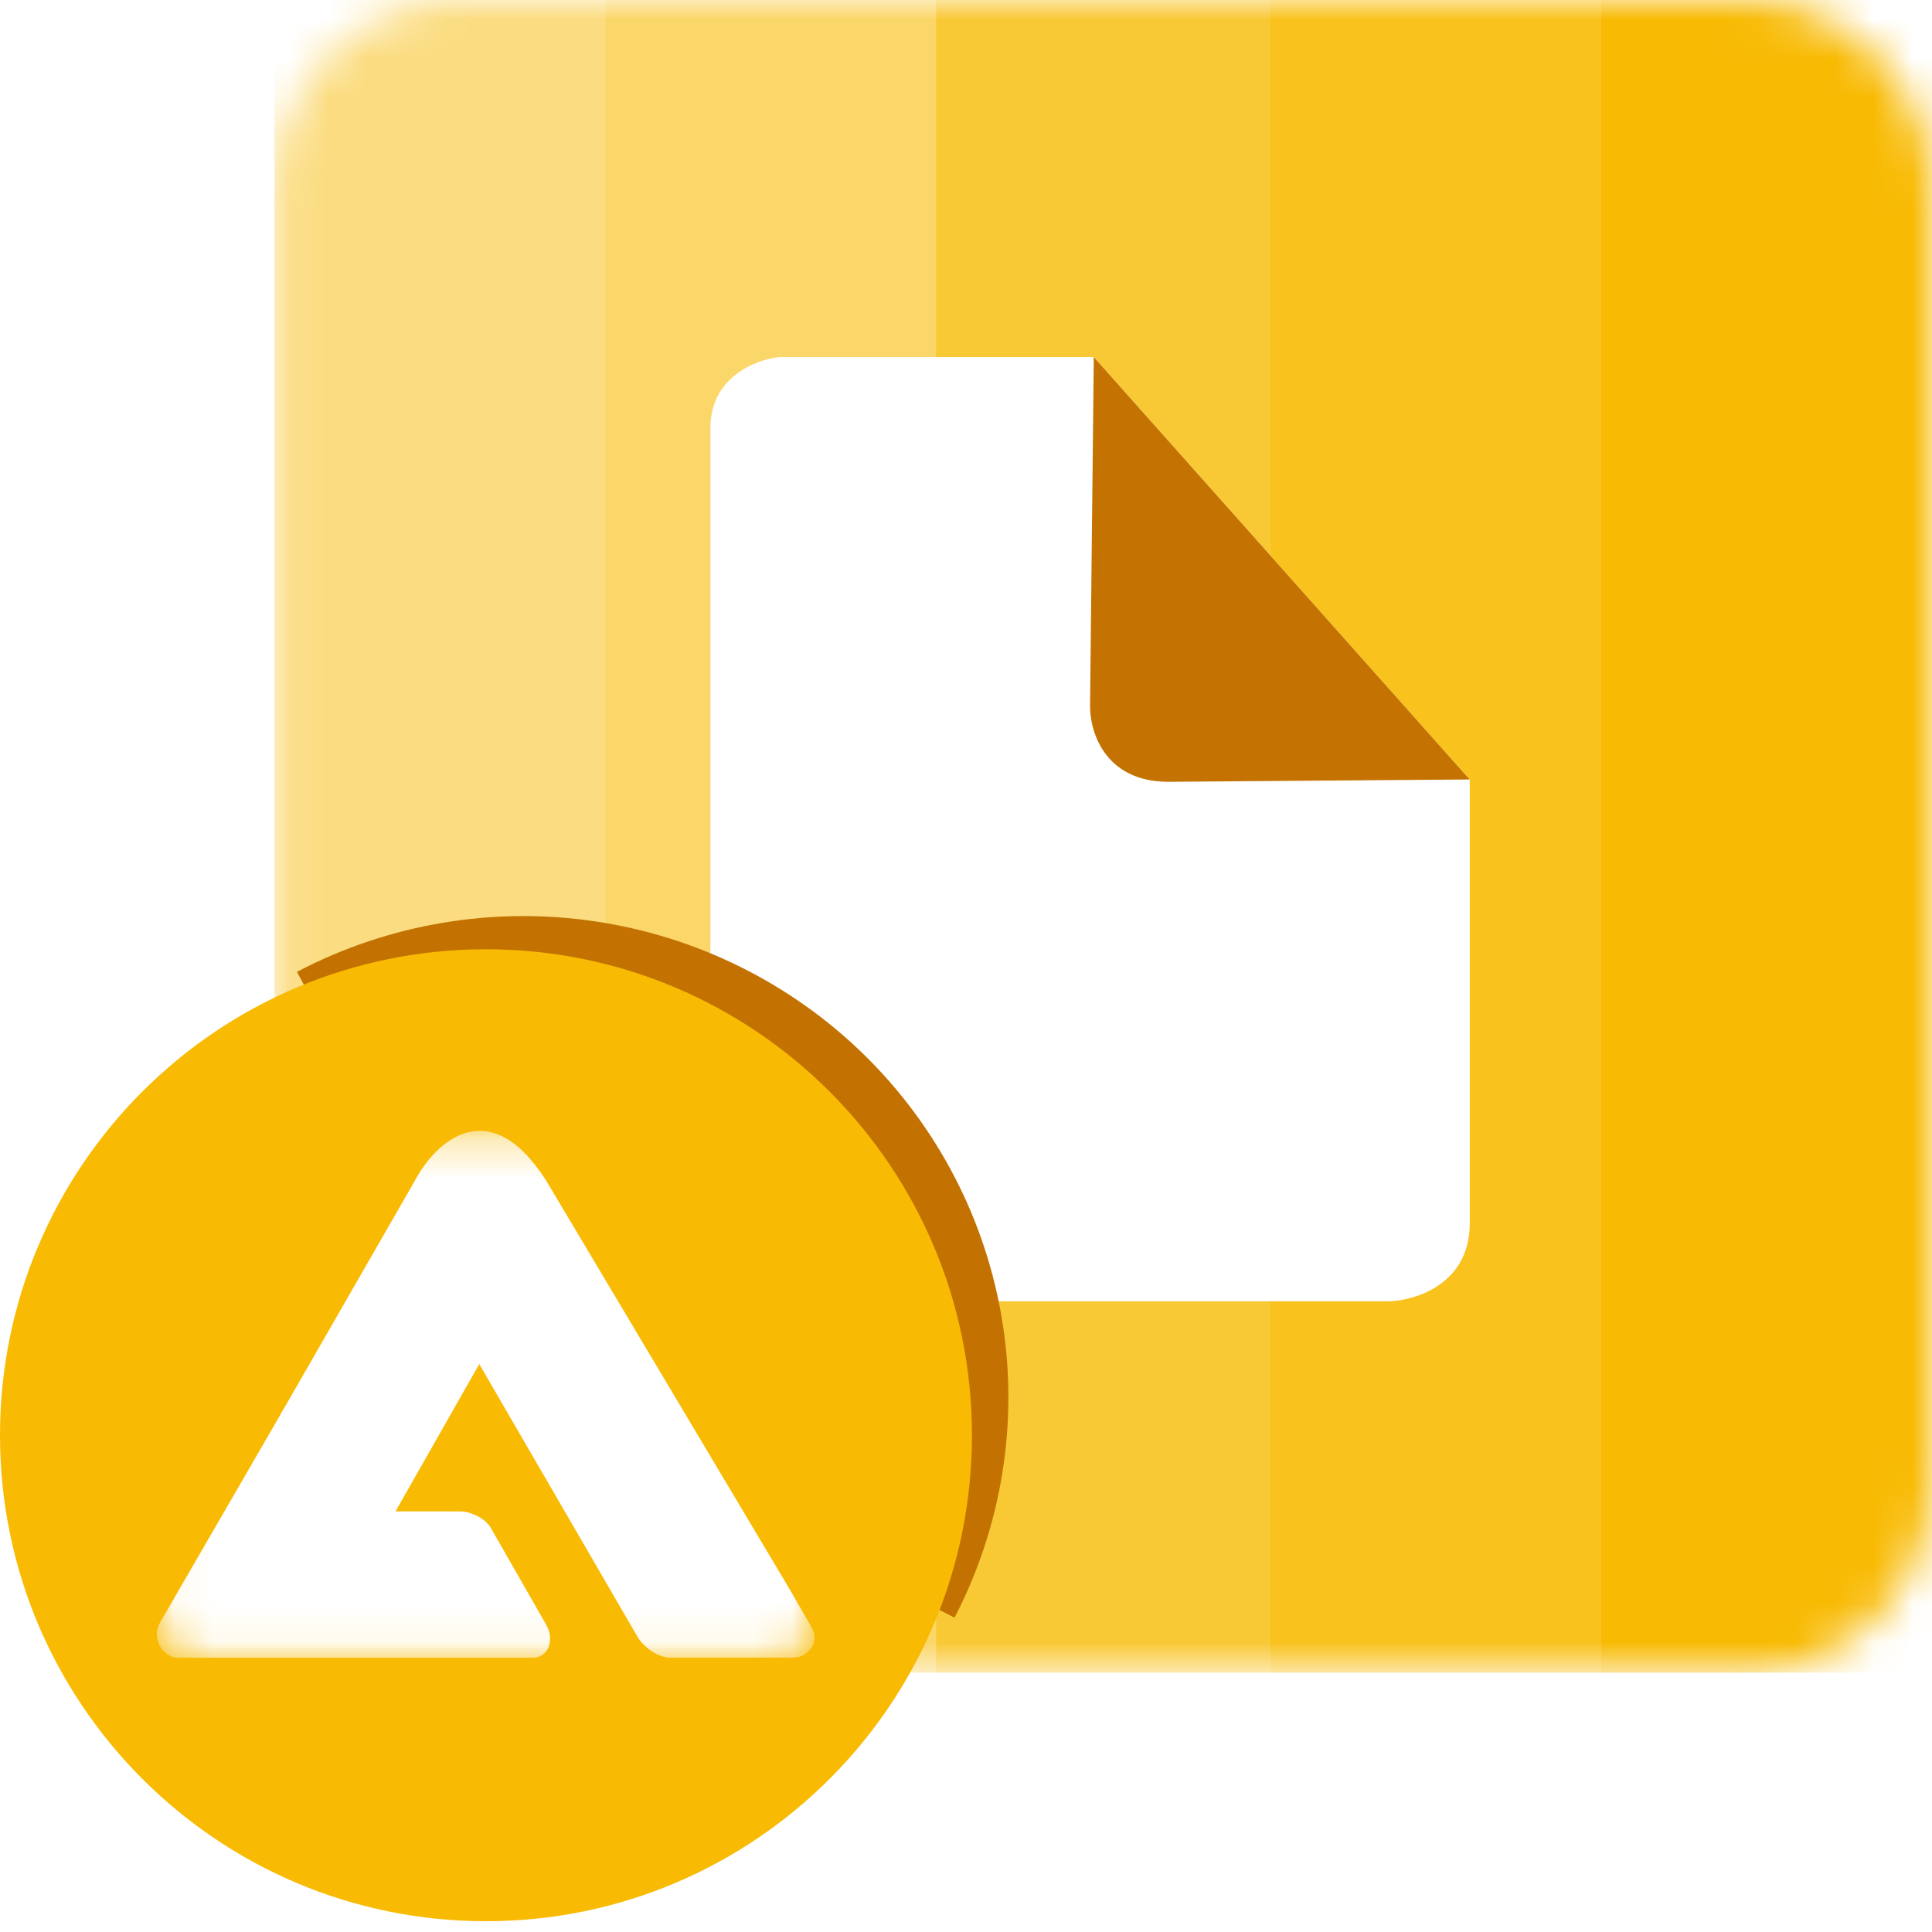
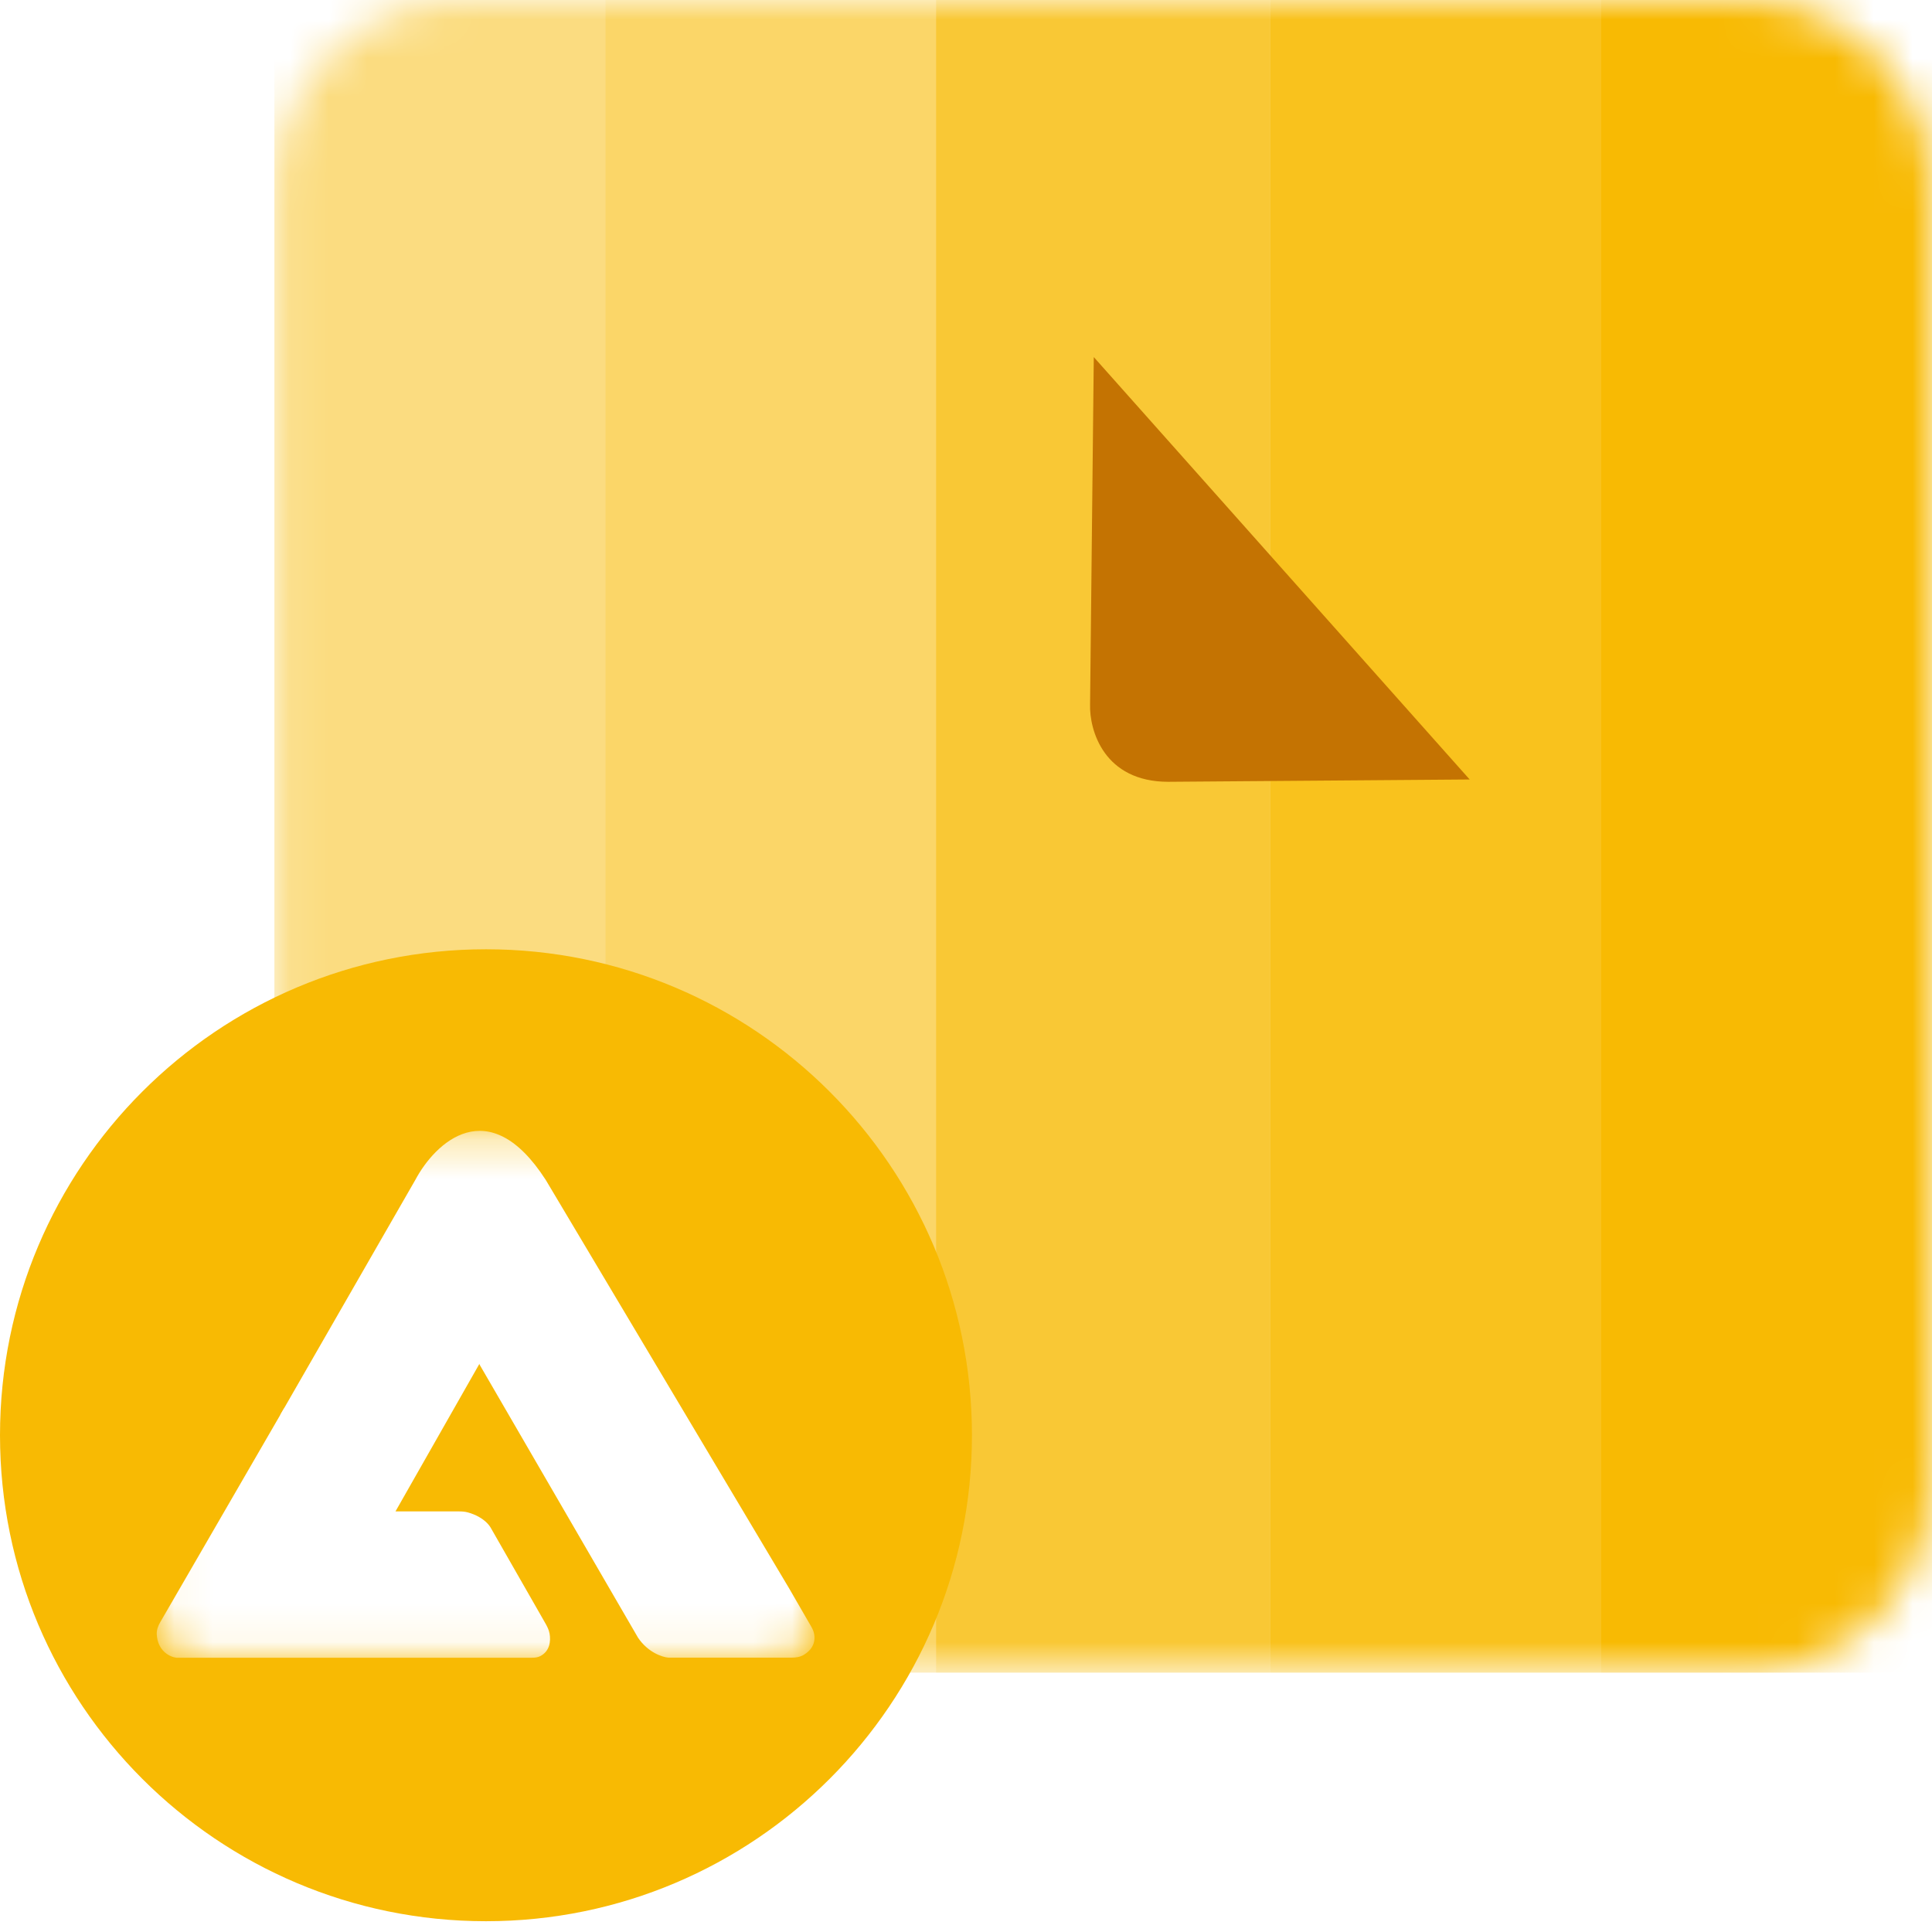
<svg xmlns="http://www.w3.org/2000/svg" width="50" height="50" viewBox="0 0 50 50" fill="none">
  <g clip-path="url(#clip0_9721_96500)">
    <mask id="mask0_9721_96500" style="mask-type:luminance" maskUnits="userSpaceOnUse" x="7" y="0" width="43" height="44">
      <path d="M45.136 0H11.965C9.279 0 7.101 2.197 7.101 4.908V38.38C7.101 41.091 9.279 43.288 11.965 43.288H45.136C47.822 43.288 50 41.091 50 38.38V4.908C50 2.197 47.822 0 45.136 0Z" fill="white" />
    </mask>
    <g mask="url(#mask0_9721_96500)">
      <path d="M15.662 0H7.101V43.288H15.662V0Z" fill="#FBDC80" />
      <path d="M24.222 0H15.662V43.288H24.222V0Z" fill="#FBD668" />
      <path d="M32.879 0H24.222V43.288H32.879V0Z" fill="#F9C835" />
      <path d="M41.44 0H32.879V43.288H41.44V0Z" fill="#F9C21D" />
      <path d="M50 0H41.44V43.288H50V0Z" fill="#F8BA03" />
    </g>
-     <path d="M20.166 9.241H28.307L38.037 20.176V31.661C38.037 33.225 36.645 33.656 35.949 33.677H28.845H22.276C20.127 33.677 18.385 31.935 18.385 29.786V11.074C18.385 9.754 19.572 9.302 20.166 9.241Z" fill="white" />
    <path d="M30.237 20.233C28.567 20.233 28.191 18.897 28.211 18.229L28.307 9.241L38.035 20.173L30.237 20.233Z" fill="#C47302" />
    <g filter="url(#filter0_d_9721_96500)">
-       <path d="M23.703 42.865C24.926 40.509 25.361 37.827 24.942 35.209C24.524 32.592 23.275 30.175 21.377 28.31C19.478 26.446 17.03 25.231 14.388 24.843C11.745 24.454 9.047 24.912 6.686 26.151L8.28 29.144C9.999 28.242 11.964 27.909 13.888 28.192C15.812 28.474 17.594 29.359 18.976 30.716C20.358 32.074 21.268 33.834 21.573 35.74C21.877 37.645 21.561 39.598 20.67 41.313L23.703 42.865Z" fill="#C37201" />
-     </g>
+       </g>
    <path d="M25.154 37.144C25.154 30.197 19.523 24.567 12.577 24.567C5.631 24.567 0 30.197 0 37.144C0 44.09 5.631 49.721 12.577 49.721C19.523 49.721 25.154 44.09 25.154 37.144Z" fill="#F8BA03" />
    <mask id="mask1_9721_96500" style="mask-type:luminance" maskUnits="userSpaceOnUse" x="4" y="29" width="18" height="14">
      <path d="M20.132 29.267H5.028C4.49 29.267 4.055 29.702 4.055 30.239V41.933C4.055 42.471 4.49 42.906 5.028 42.906H20.132C20.669 42.906 21.104 42.471 21.104 41.933V30.239C21.104 29.702 20.669 29.267 20.132 29.267Z" fill="white" />
    </mask>
    <g mask="url(#mask1_9721_96500)">
      <path d="M10.235 39.115L12.472 35.182C12.372 34.953 12.137 34.549 11.97 34.364C11.108 33.574 9.984 34.342 9.894 34.359C9.822 34.374 9.301 34.827 9.02 35.048L7.345 36.459L4.146 41.984C4.09 42.081 4.05 42.188 4.057 42.3C4.082 42.729 4.393 42.881 4.564 42.902H13.762C13.839 42.902 13.917 42.895 13.985 42.859C14.231 42.73 14.257 42.471 14.223 42.276C14.205 42.177 14.158 42.087 14.108 42L12.694 39.528C12.556 39.31 12.294 39.192 12.112 39.142C12.034 39.12 11.953 39.115 11.872 39.115H10.235Z" fill="white" />
      <path d="M10.749 30.535L7.249 36.625L9.475 34.717C11.054 33.367 12.095 34.561 12.418 35.327L16.51 42.38C16.768 42.767 17.144 42.888 17.3 42.9H20.488C20.599 42.9 20.712 42.883 20.806 42.825C21.17 42.602 21.097 42.266 21.003 42.111L20.422 41.106L14.123 30.535C12.644 28.238 11.258 29.578 10.749 30.535Z" fill="white" />
    </g>
  </g>
  <defs>
    <filter id="filter0_d_9721_96500" x="-0.314" y="15.708" width="34.411" height="34.156" filterUnits="userSpaceOnUse" color-interpolation-filters="sRGB">
      <feFlood flood-opacity="0" result="BackgroundImageFix" />
      <feColorMatrix in="SourceAlpha" type="matrix" values="0 0 0 0 0 0 0 0 0 0 0 0 0 0 0 0 0 0 127 0" result="hardAlpha" />
      <feOffset dx="1" dy="-1" />
      <feGaussianBlur stdDeviation="4" />
      <feComposite in2="hardAlpha" operator="out" />
      <feColorMatrix type="matrix" values="0 0 0 0 0.765 0 0 0 0 0.447 0 0 0 0 0.004 0 0 0 0.5 0" />
      <feBlend mode="normal" in2="BackgroundImageFix" result="effect1_dropShadow_9721_96500" />
      <feBlend mode="normal" in="SourceGraphic" in2="effect1_dropShadow_9721_96500" result="shape" />
    </filter>
    <clipPath id="clip0_9721_96500">
      <rect width="50" height="49.806" fill="white" />
    </clipPath>
  </defs>
</svg>